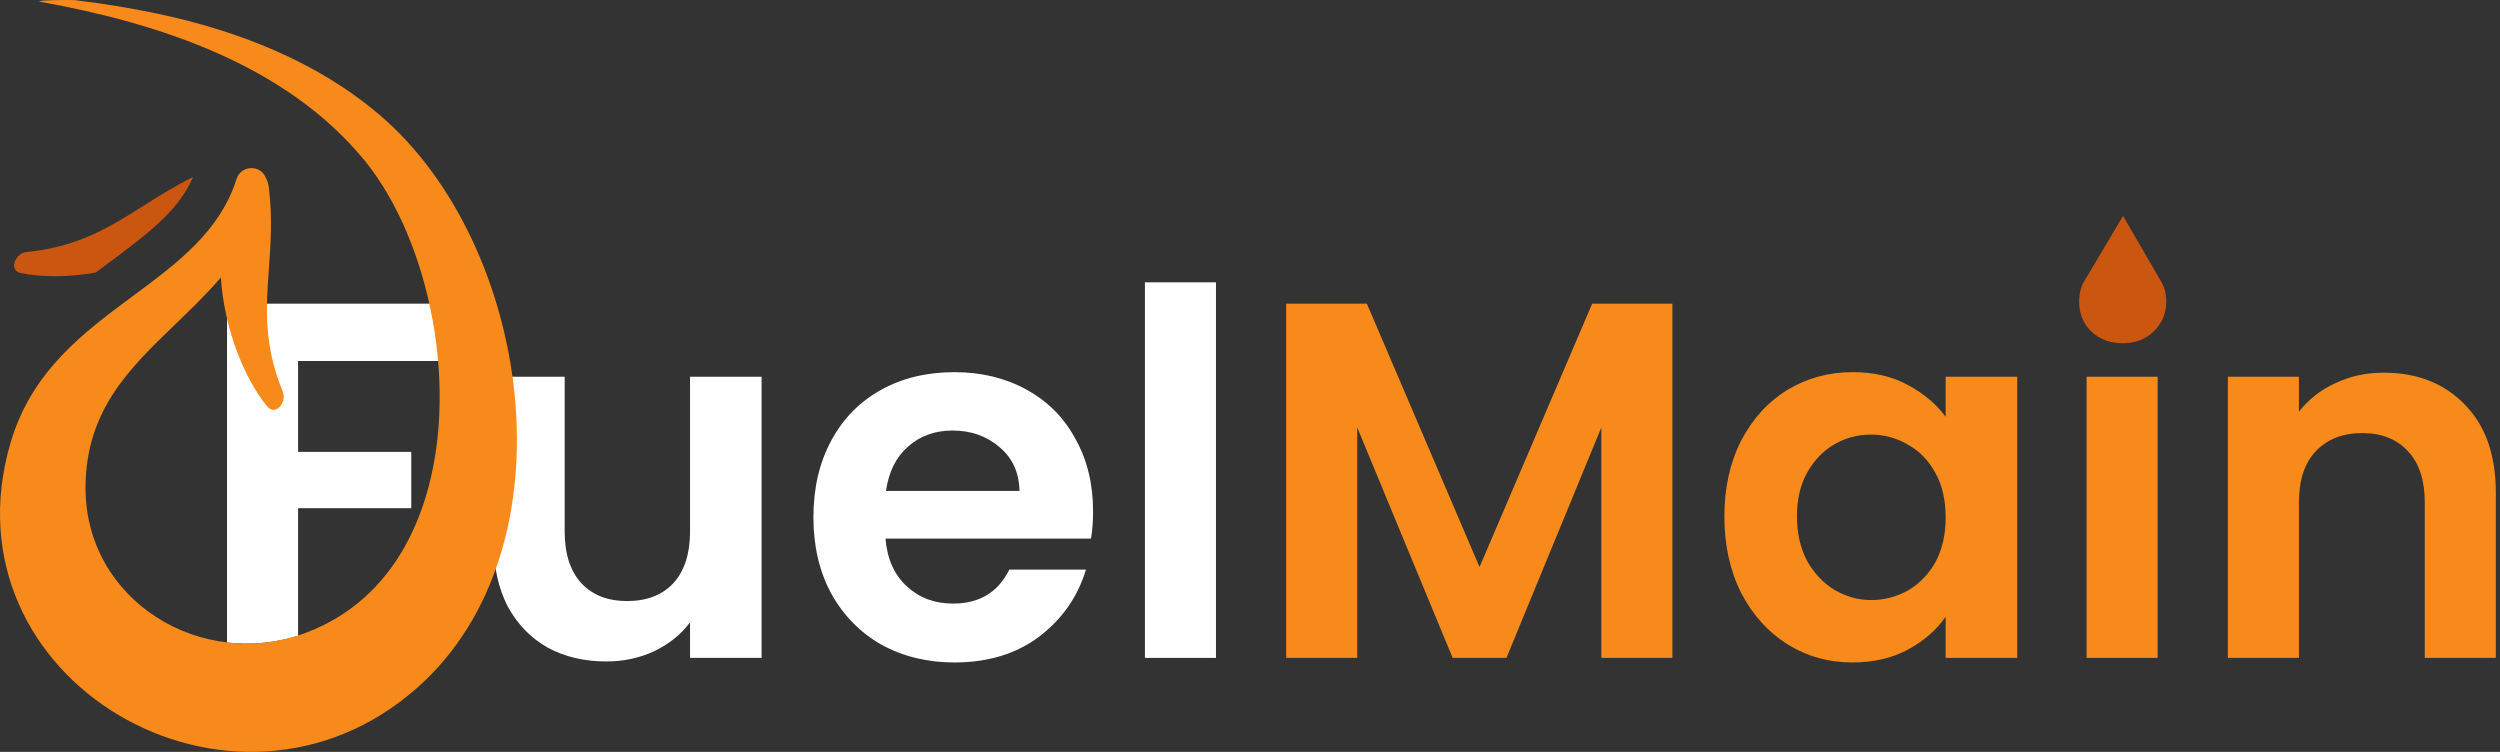
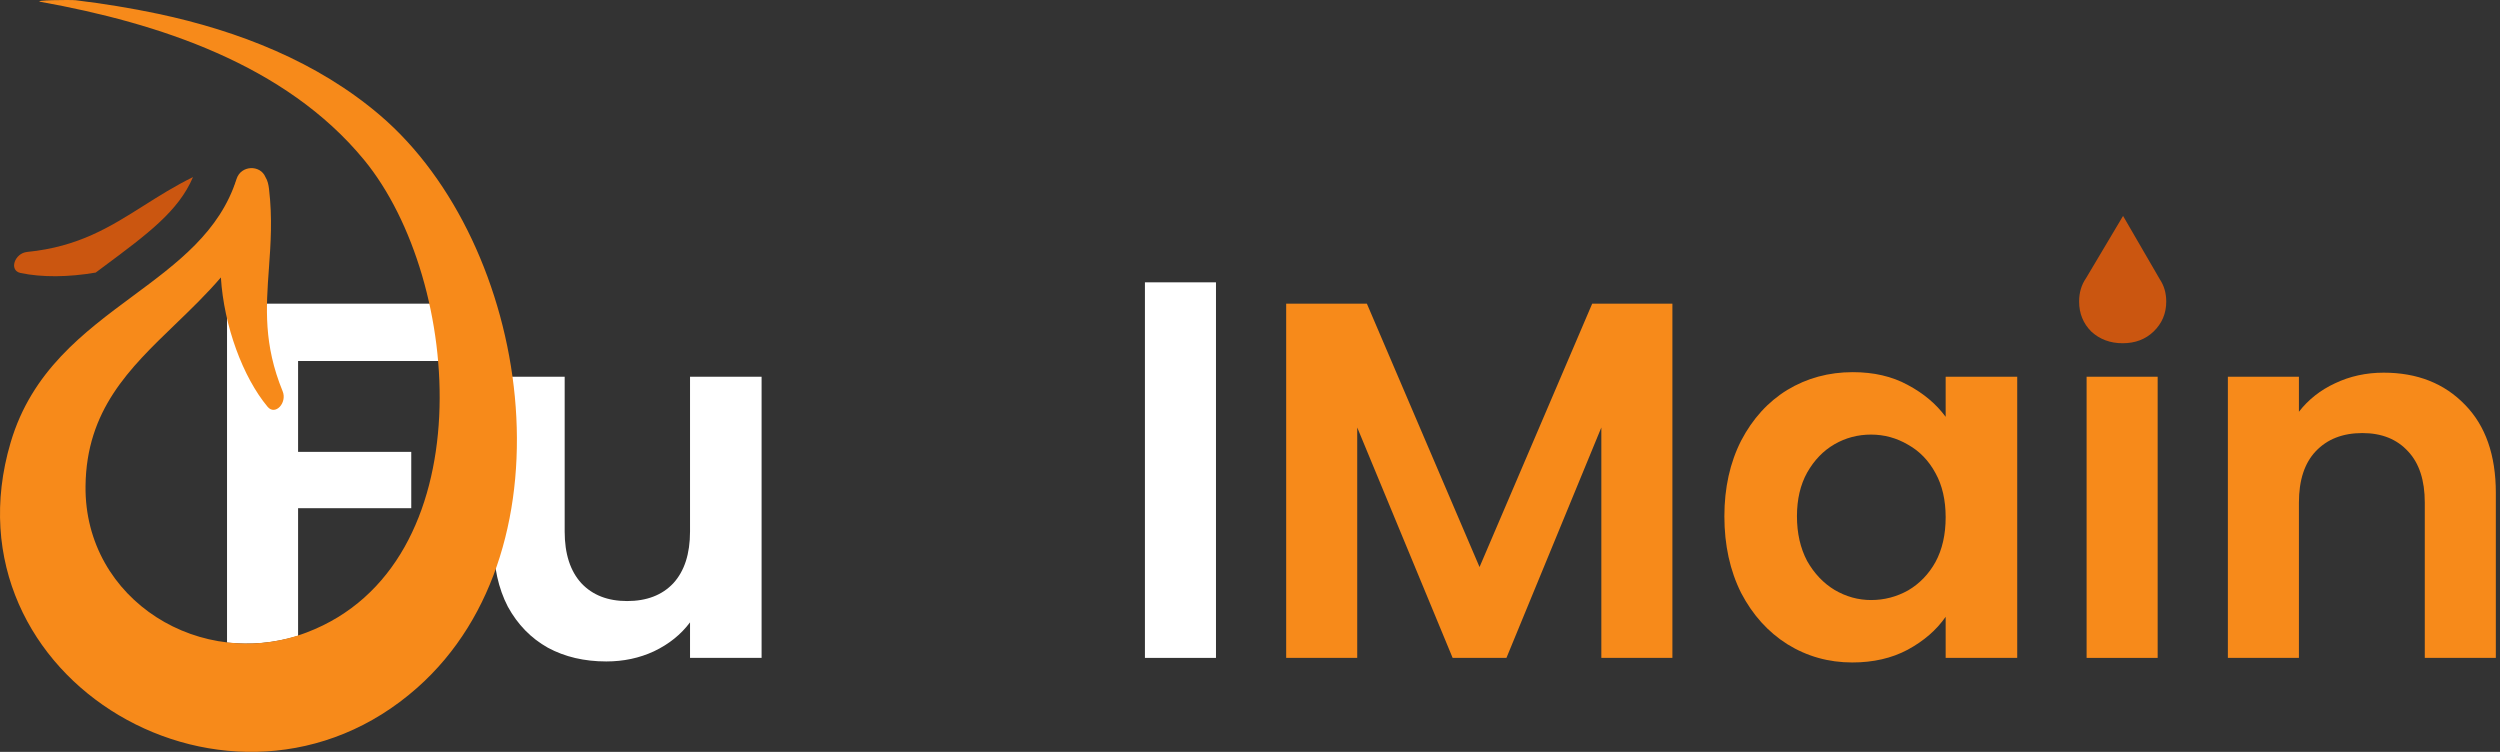
<svg xmlns="http://www.w3.org/2000/svg" width="266" height="80" viewBox="0 0 266 80" fill="none">
  <rect x="0" y="0" width="266" height="80" fill="#333333" stroke="none" />
  <path d="M47.43 32.308V38.41H31.716V48.076H43.758V54.07H31.716V67.66C28.922 68.472 26.679 68.618 24.156 68.373V32.308H47.43Z" fill="white" />
  <path d="M81.033 40.084V70H73.419V66.22C72.447 67.516 71.169 68.542 69.585 69.298C68.037 70.018 66.345 70.378 64.509 70.378C62.169 70.378 60.099 69.892 58.299 68.92C56.499 67.912 55.077 66.454 54.033 64.546C53.025 62.602 52.521 60.298 52.521 57.634V40.084H60.081V56.554C60.081 58.93 60.675 60.766 61.863 62.062C63.051 63.322 64.671 63.952 66.723 63.952C68.811 63.952 70.449 63.322 71.637 62.062C72.825 60.766 73.419 58.93 73.419 56.554V40.084H81.033Z" fill="white" />
-   <path d="M116.302 54.394C116.302 55.474 116.23 56.446 116.086 57.31H94.216C94.396 59.47 95.152 61.162 96.484 62.386C97.816 63.61 99.454 64.222 101.398 64.222C104.206 64.222 106.204 63.016 107.392 60.604H115.546C114.682 63.484 113.026 65.86 110.578 67.732C108.13 69.568 105.124 70.486 101.56 70.486C98.68 70.486 96.088 69.856 93.784 68.596C91.516 67.3 89.734 65.482 88.438 63.142C87.178 60.802 86.548 58.102 86.548 55.042C86.548 51.946 87.178 49.228 88.438 46.888C89.698 44.548 91.462 42.748 93.73 41.488C95.998 40.228 98.608 39.598 101.56 39.598C104.404 39.598 106.942 40.21 109.174 41.434C111.442 42.658 113.188 44.404 114.412 46.672C115.672 48.904 116.302 51.478 116.302 54.394ZM108.472 52.234C108.436 50.29 107.734 48.742 106.366 47.59C104.998 46.402 103.324 45.808 101.344 45.808C99.472 45.808 97.888 46.384 96.592 47.536C95.332 48.652 94.558 50.218 94.27 52.234H108.472Z" fill="white" />
  <path d="M129.38 30.04V70H121.82V30.04H129.38Z" fill="white" />
  <path d="M24.824 20.159C25.033 19.759 25.178 19.372 25.231 19.018C25.209 19.068 25.19 19.121 25.172 19.175C25.078 19.474 24.975 19.767 24.865 20.054C24.851 20.089 24.837 20.124 24.824 20.159Z" fill="#CB5610" />
  <path d="M10.184 29.001C10.347 28.879 10.509 28.758 10.67 28.638L10.978 28.409C15.745 24.867 19 22.449 20.535 18.842C18.601 19.792 16.929 20.848 15.302 21.875C11.72 24.139 8.358 26.263 2.892 26.806C1.55 26.939 0.918 28.779 2.191 29.047C4.467 29.526 7.297 29.497 10.184 29.001Z" fill="#CB5610" />
  <path d="M8.056 0.026C7.539 -0.037 3.308 0.014 4.345 0.2C16.83 2.451 30.369 6.845 38.726 16.998C49.34 29.894 51.487 60.103 32.647 67.287C21.48 71.546 8.976 63.89 9.1 51.735C9.183 43.632 13.755 39.224 18.628 34.527C20.272 32.942 21.951 31.324 23.502 29.52C23.824 34.683 25.853 40.14 28.472 43.282C29.286 44.26 30.576 42.855 30.074 41.63C28.032 36.644 28.312 32.743 28.611 28.585C28.799 25.971 28.994 23.256 28.624 20.105C28.571 19.657 28.469 19.191 28.25 18.854C27.698 17.501 25.636 17.574 25.172 19.035C23.393 24.642 18.877 27.988 14.158 31.483C8.892 35.383 3.375 39.469 1.128 47.093C-6.323 72.368 24.855 90.471 44.395 73.175C61.344 58.173 56.461 25.956 40.44 12.269C33.755 6.558 25.356 3.283 16.835 1.472C13.93 0.855 11.002 0.387 8.056 0.026Z" fill="#F78A1A" />
  <path d="M177.943 32.308V70H170.383V45.484L160.285 70H154.561L144.409 45.484V70H136.849V32.308H145.435L157.423 60.334L169.411 32.308H177.943Z" fill="#F78A1A" />
  <path d="M183.474 54.934C183.474 51.91 184.068 49.228 185.256 46.888C186.48 44.548 188.118 42.748 190.17 41.488C192.258 40.228 194.58 39.598 197.136 39.598C199.368 39.598 201.312 40.048 202.968 40.948C204.66 41.848 206.01 42.982 207.018 44.35V40.084H214.632V70H207.018V65.626C206.046 67.03 204.696 68.2 202.968 69.136C201.276 70.036 199.314 70.486 197.082 70.486C194.562 70.486 192.258 69.838 190.17 68.542C188.118 67.246 186.48 65.428 185.256 63.088C184.068 60.712 183.474 57.994 183.474 54.934ZM207.018 55.042C207.018 53.206 206.658 51.64 205.938 50.344C205.218 49.012 204.246 48.004 203.022 47.32C201.798 46.6 200.484 46.24 199.08 46.24C197.676 46.24 196.38 46.582 195.192 47.266C194.004 47.95 193.032 48.958 192.276 50.29C191.556 51.586 191.196 53.134 191.196 54.934C191.196 56.734 191.556 58.318 192.276 59.686C193.032 61.018 194.004 62.044 195.192 62.764C196.416 63.484 197.712 63.844 199.08 63.844C200.484 63.844 201.798 63.502 203.022 62.818C204.246 62.098 205.218 61.09 205.938 59.794C206.658 58.462 207.018 56.878 207.018 55.042Z" fill="#F78A1A" />
  <path d="M229.575 40.084V70H222.015V40.084H229.575Z" fill="#F78A1A" />
  <path d="M253.623 39.652C257.187 39.652 260.067 40.786 262.263 43.054C264.459 45.286 265.557 48.418 265.557 52.45V70H257.997V53.476C257.997 51.1 257.403 49.282 256.215 48.022C255.027 46.726 253.407 46.078 251.355 46.078C249.267 46.078 247.611 46.726 246.387 48.022C245.199 49.282 244.605 51.1 244.605 53.476V70H237.045V40.084H244.605V43.81C245.613 42.514 246.891 41.506 248.439 40.786C250.023 40.03 251.751 39.652 253.623 39.652Z" fill="#F78A1A" />
  <path d="M229.807 29.72L225.894 22.975L221.952 29.6C221.463 30.305 221.218 31.133 221.218 32.084C221.218 33.346 221.65 34.41 222.512 35.276C223.41 36.105 224.524 36.52 225.853 36.52C227.183 36.52 228.278 36.105 229.141 35.276C230.039 34.41 230.488 33.346 230.488 32.084C230.488 31.186 230.261 30.398 229.807 29.72Z" fill="#CB5610" />
</svg>